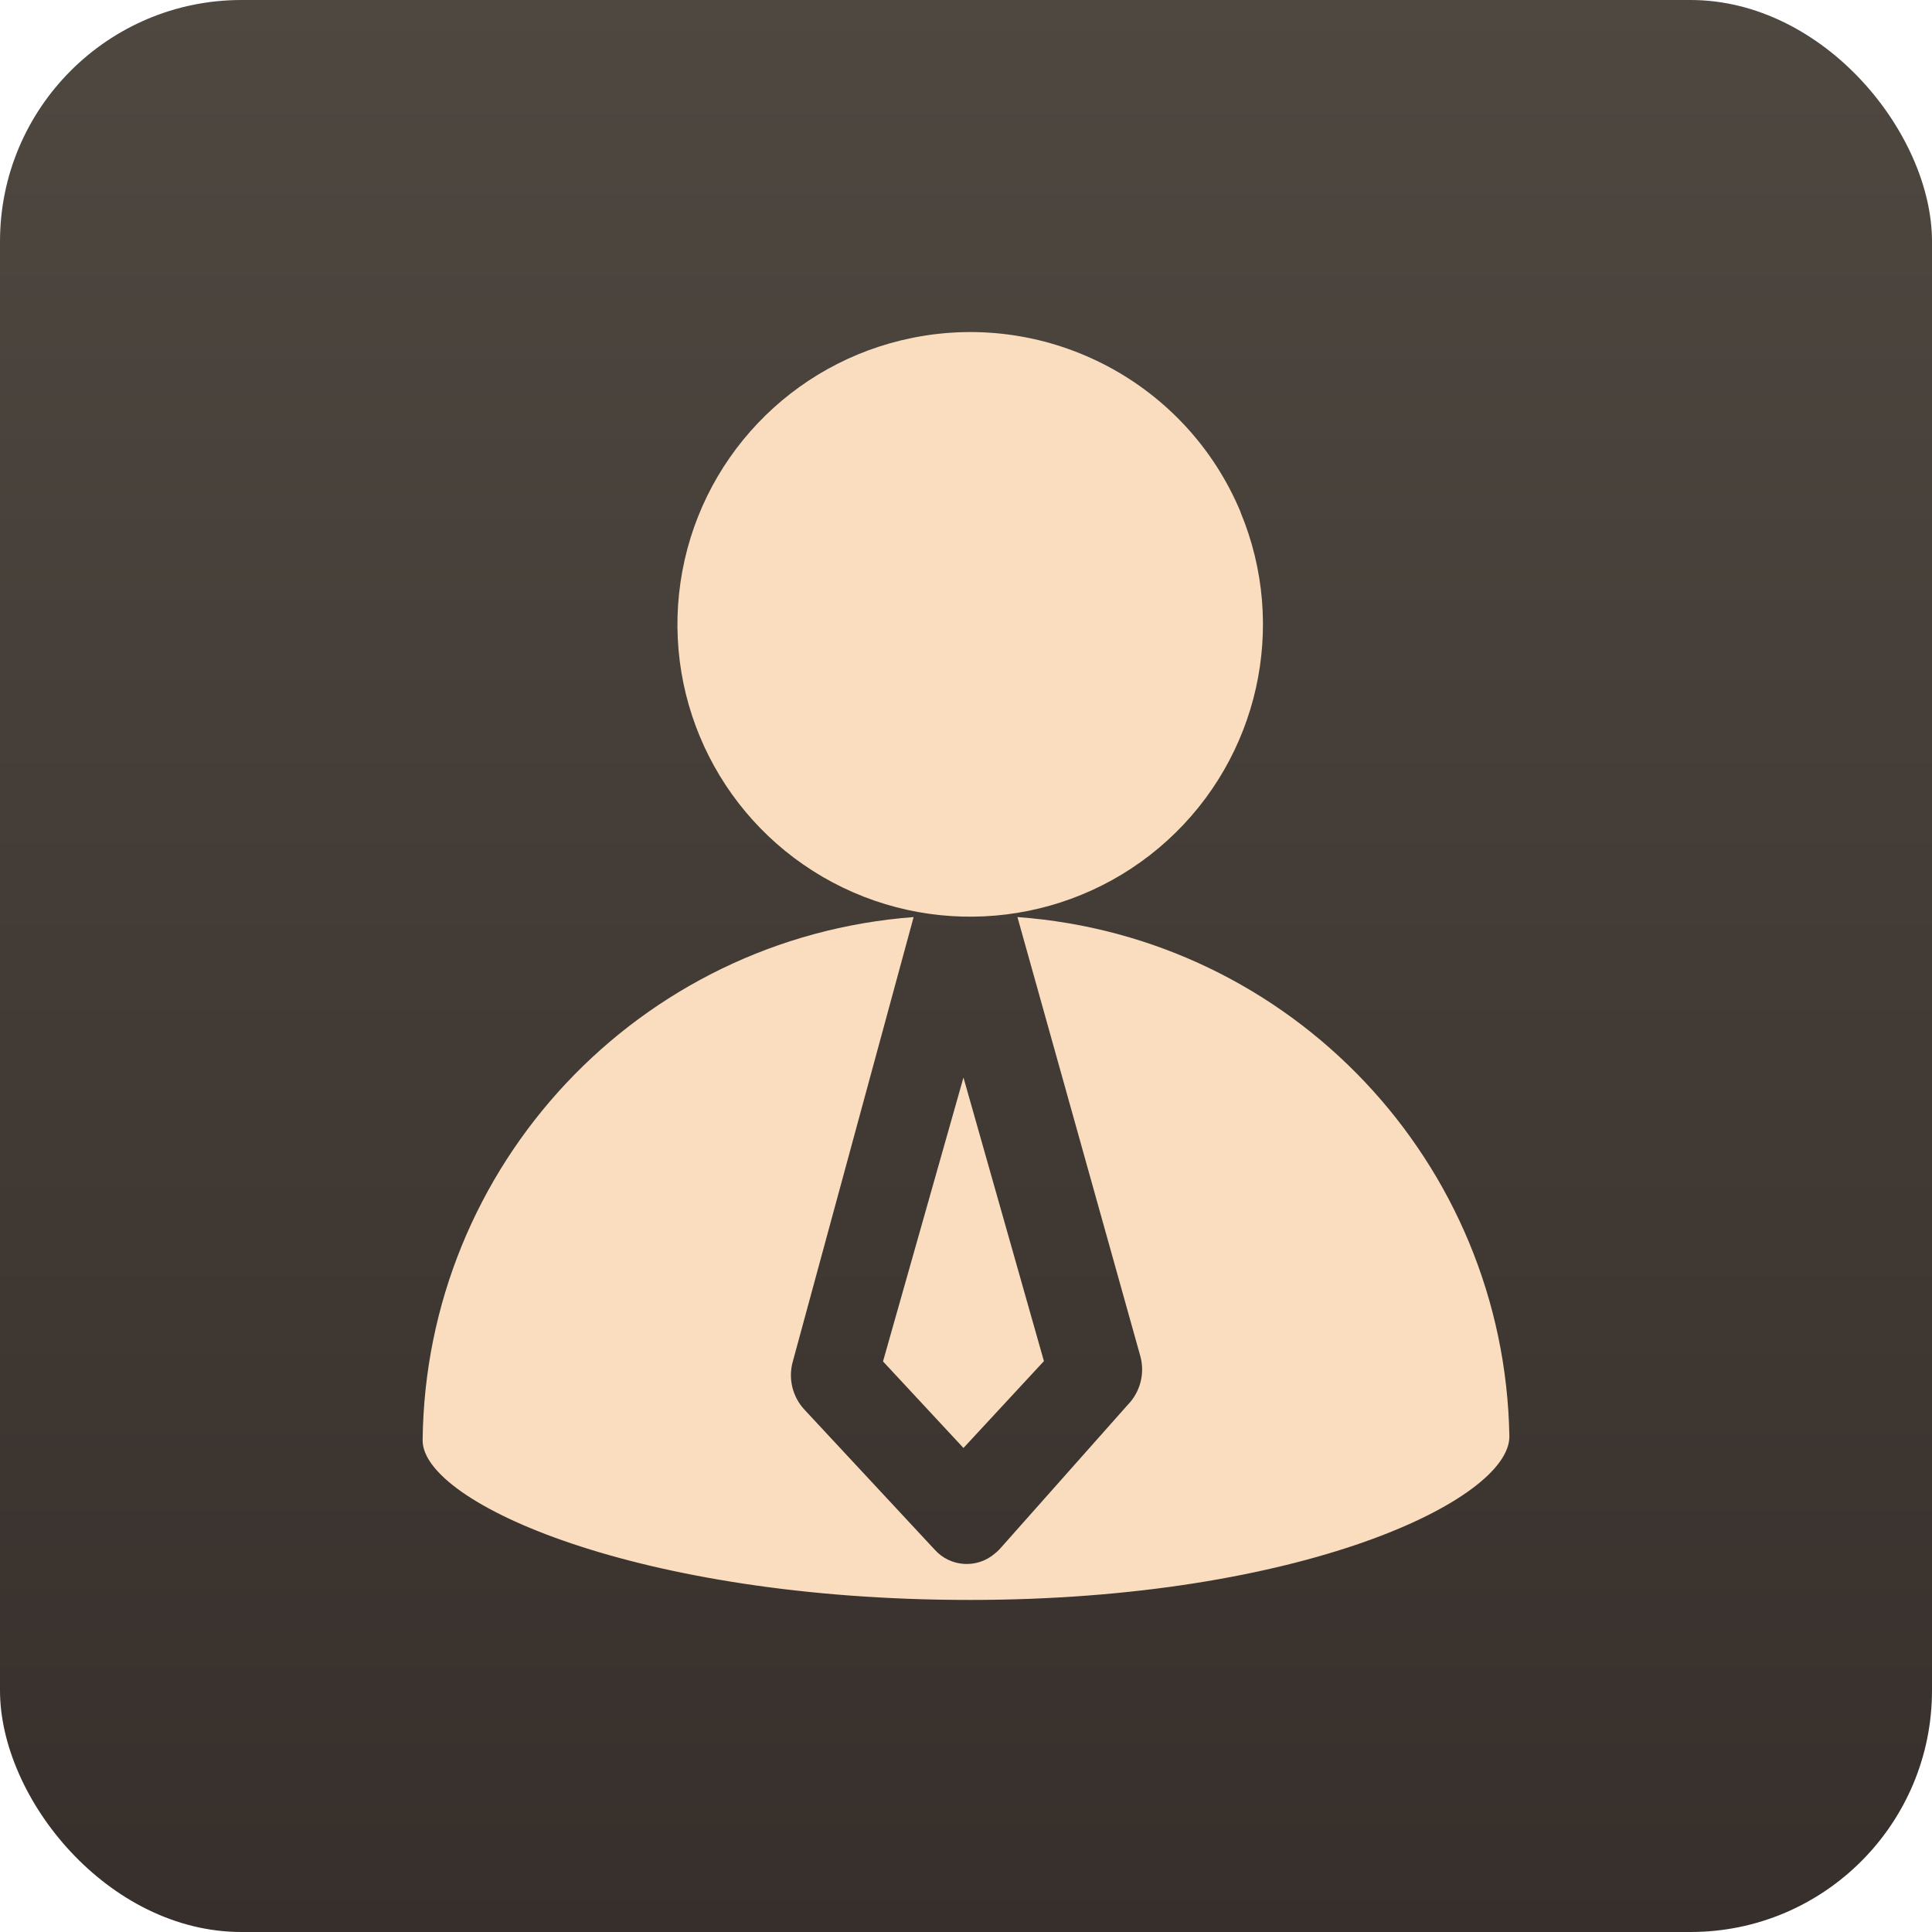
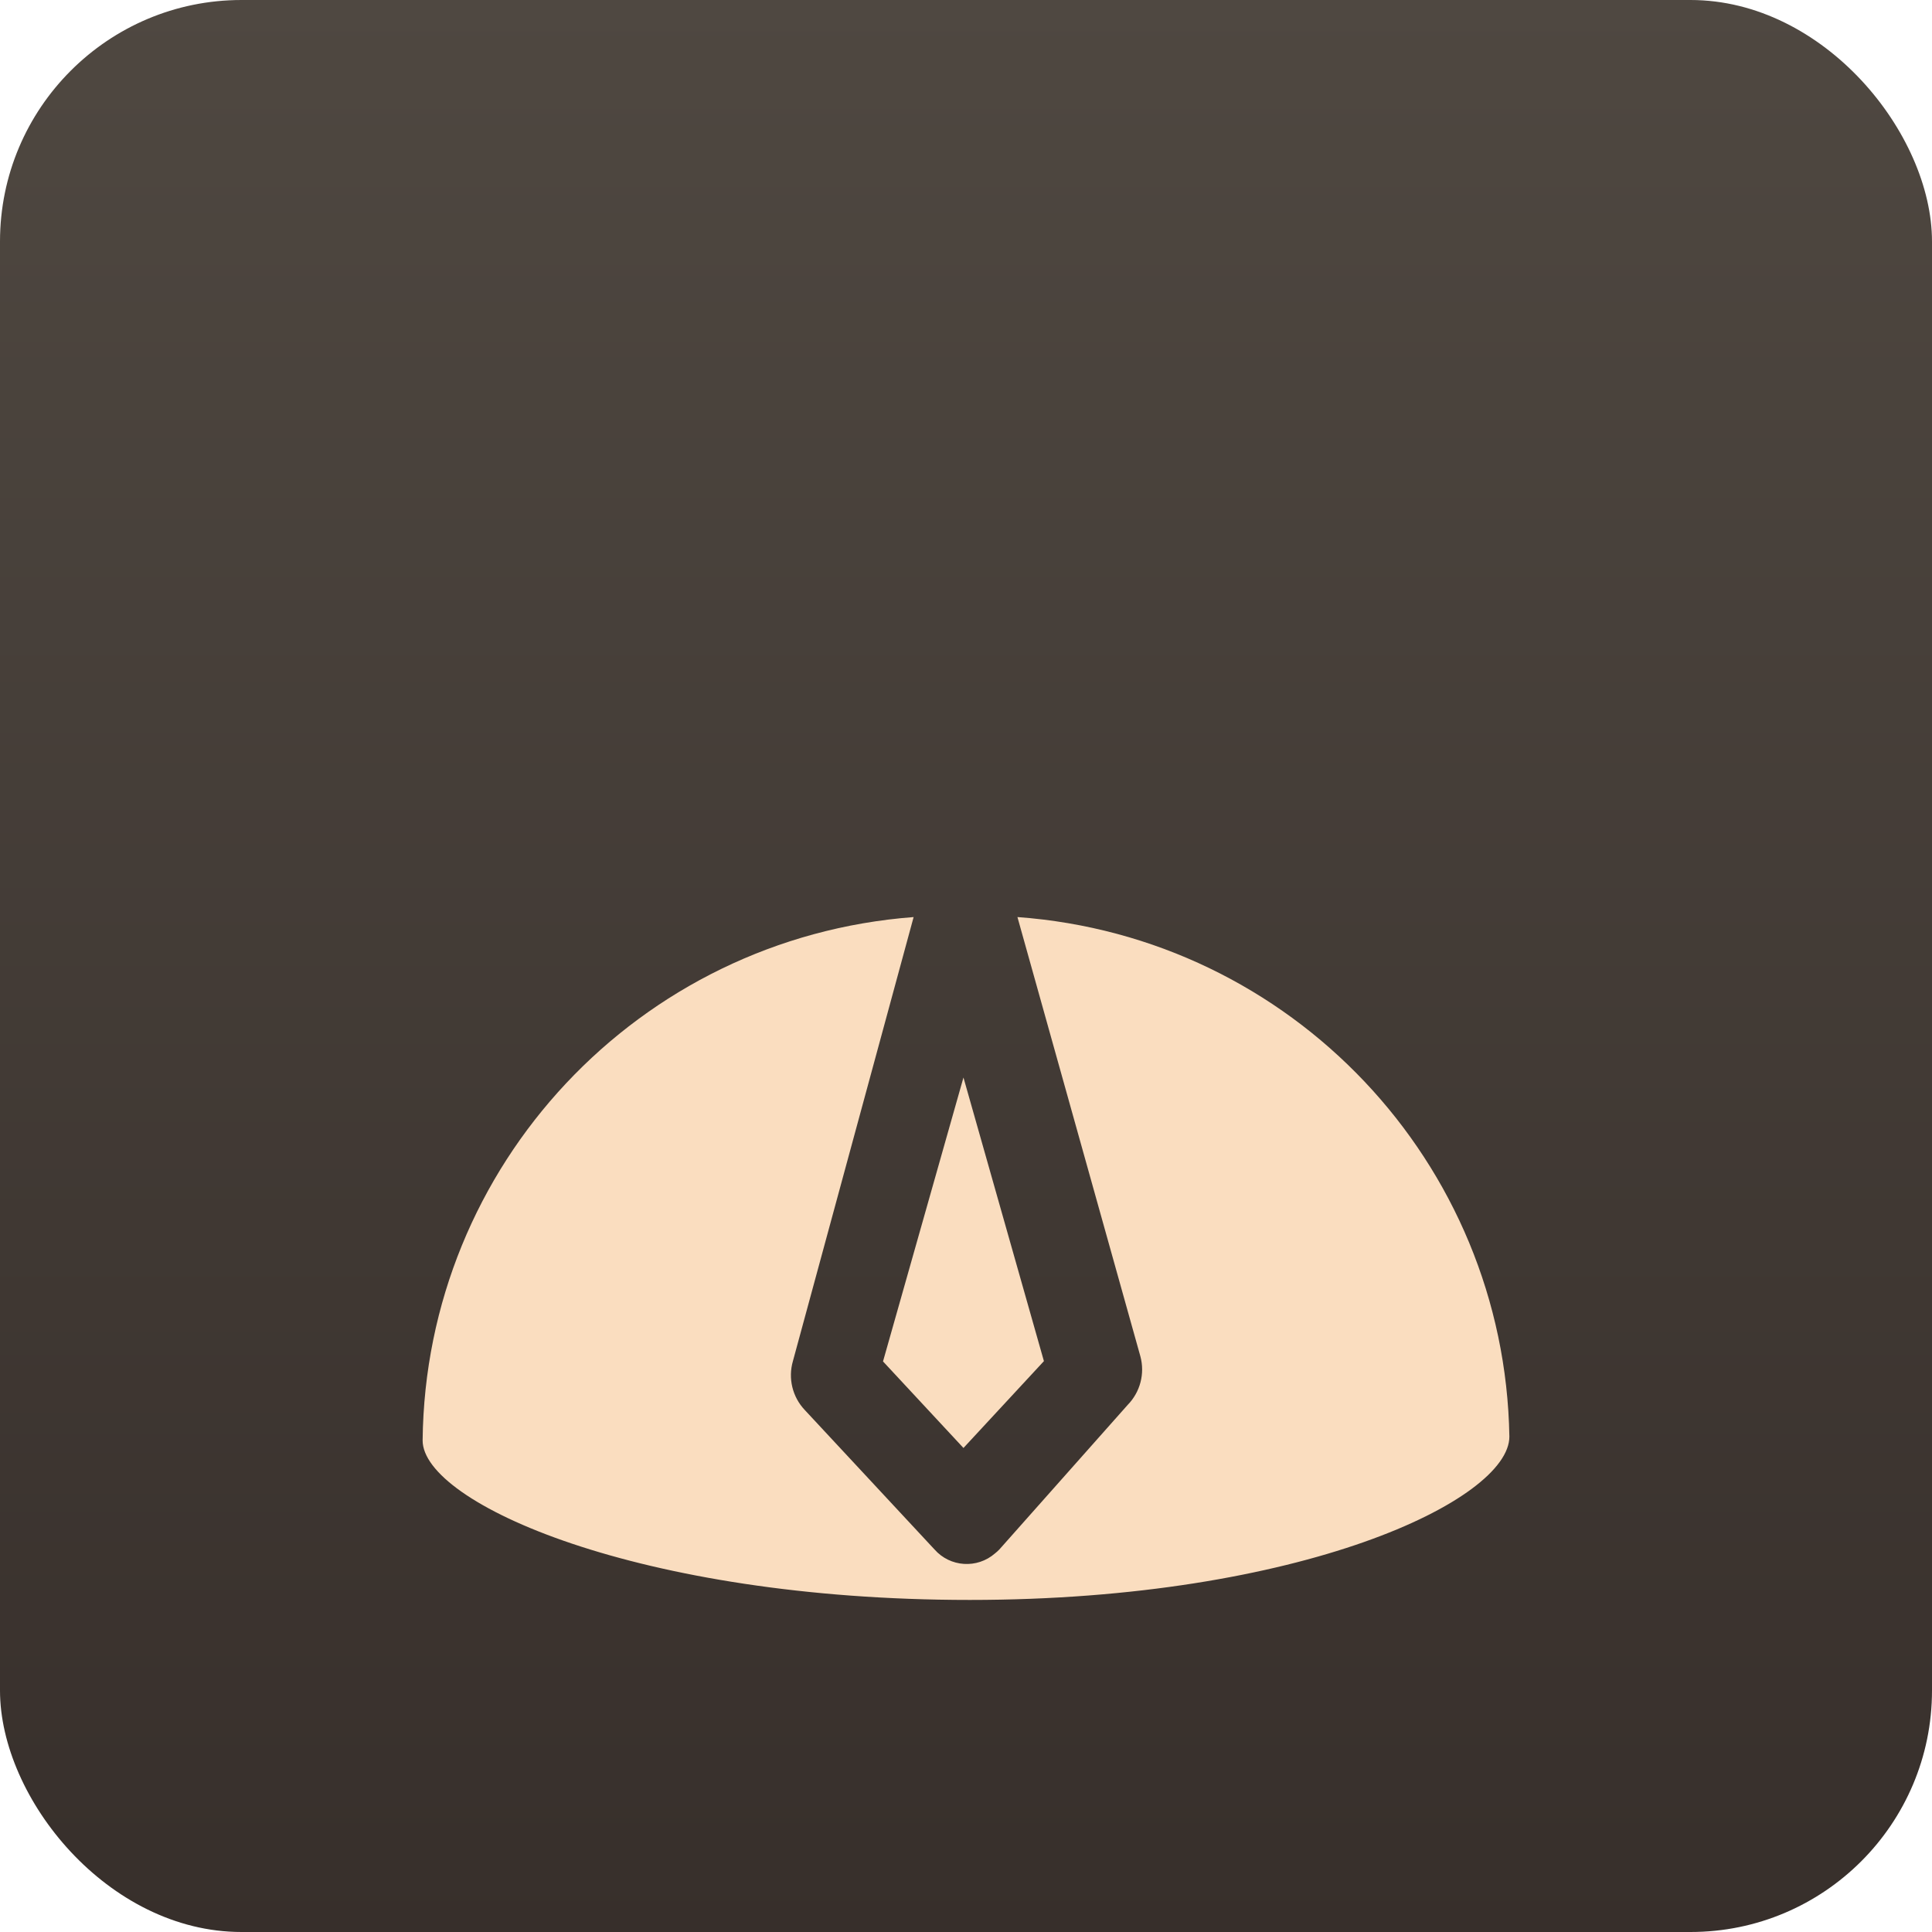
<svg xmlns="http://www.w3.org/2000/svg" width="64px" height="64px" viewBox="0 0 64 64" version="1.1">
  <title>班主任</title>
  <defs>
    <linearGradient x1="50%" y1="0%" x2="50%" y2="100%" id="linearGradient-1">
      <stop stop-color="#4F4841" offset="0%" />
      <stop stop-color="#372F2B" offset="100%" />
    </linearGradient>
  </defs>
  <g id="240918-企业及个人服务优化" stroke="none" stroke-width="1" fill="none" fill-rule="evenodd">
    <g id="个人服务" transform="translate(-418, -5290)">
      <g id="编组-12" transform="translate(0, 4738)">
        <g id="班主任" transform="translate(418, 552)">
          <rect id="矩形备份-18" fill="url(#linearGradient-1)" x="0" y="0" width="64" height="64" rx="8" />
          <g id="banzhuren" transform="translate(14, 11)" fill="#FADDBF" fill-rule="nonzero">
-             <path d="M27.093,5.965 C28.666,9.741 27.694,14.095 24.664,16.847 C21.634,19.598 17.2,20.152 13.584,18.232 C9.969,16.311 7.951,12.33 8.543,8.284 C9.135,4.238 12.209,0.999 16.224,0.192 C20.764,-0.722 25.317,1.696 27.097,5.965 L27.093,5.965 Z" id="路径" />
            <path d="M16.265,19.379 L12.267,34.086 C12.1,34.659 12.25,35.277 12.661,35.71 L16.957,40.328 C17.475,40.915 18.371,40.973 18.961,40.458 C19.012,40.418 19.06,40.375 19.105,40.328 L23.356,35.539 C23.771,35.115 23.931,34.504 23.777,33.932 L19.704,19.379 C28.779,20.04 35.849,27.506 36,36.589 C36,38.689 29.114,42 18.128,42 C7.142,42 0,38.785 0,36.716 C0.093,27.597 7.16,20.066 16.268,19.379 L16.265,19.379 Z" id="路径" />
            <polygon id="路径" points="20.581 34.089 17.916 36.966 15.251 34.099 17.916 24.694" />
          </g>
        </g>
      </g>
    </g>
  </g>
</svg>